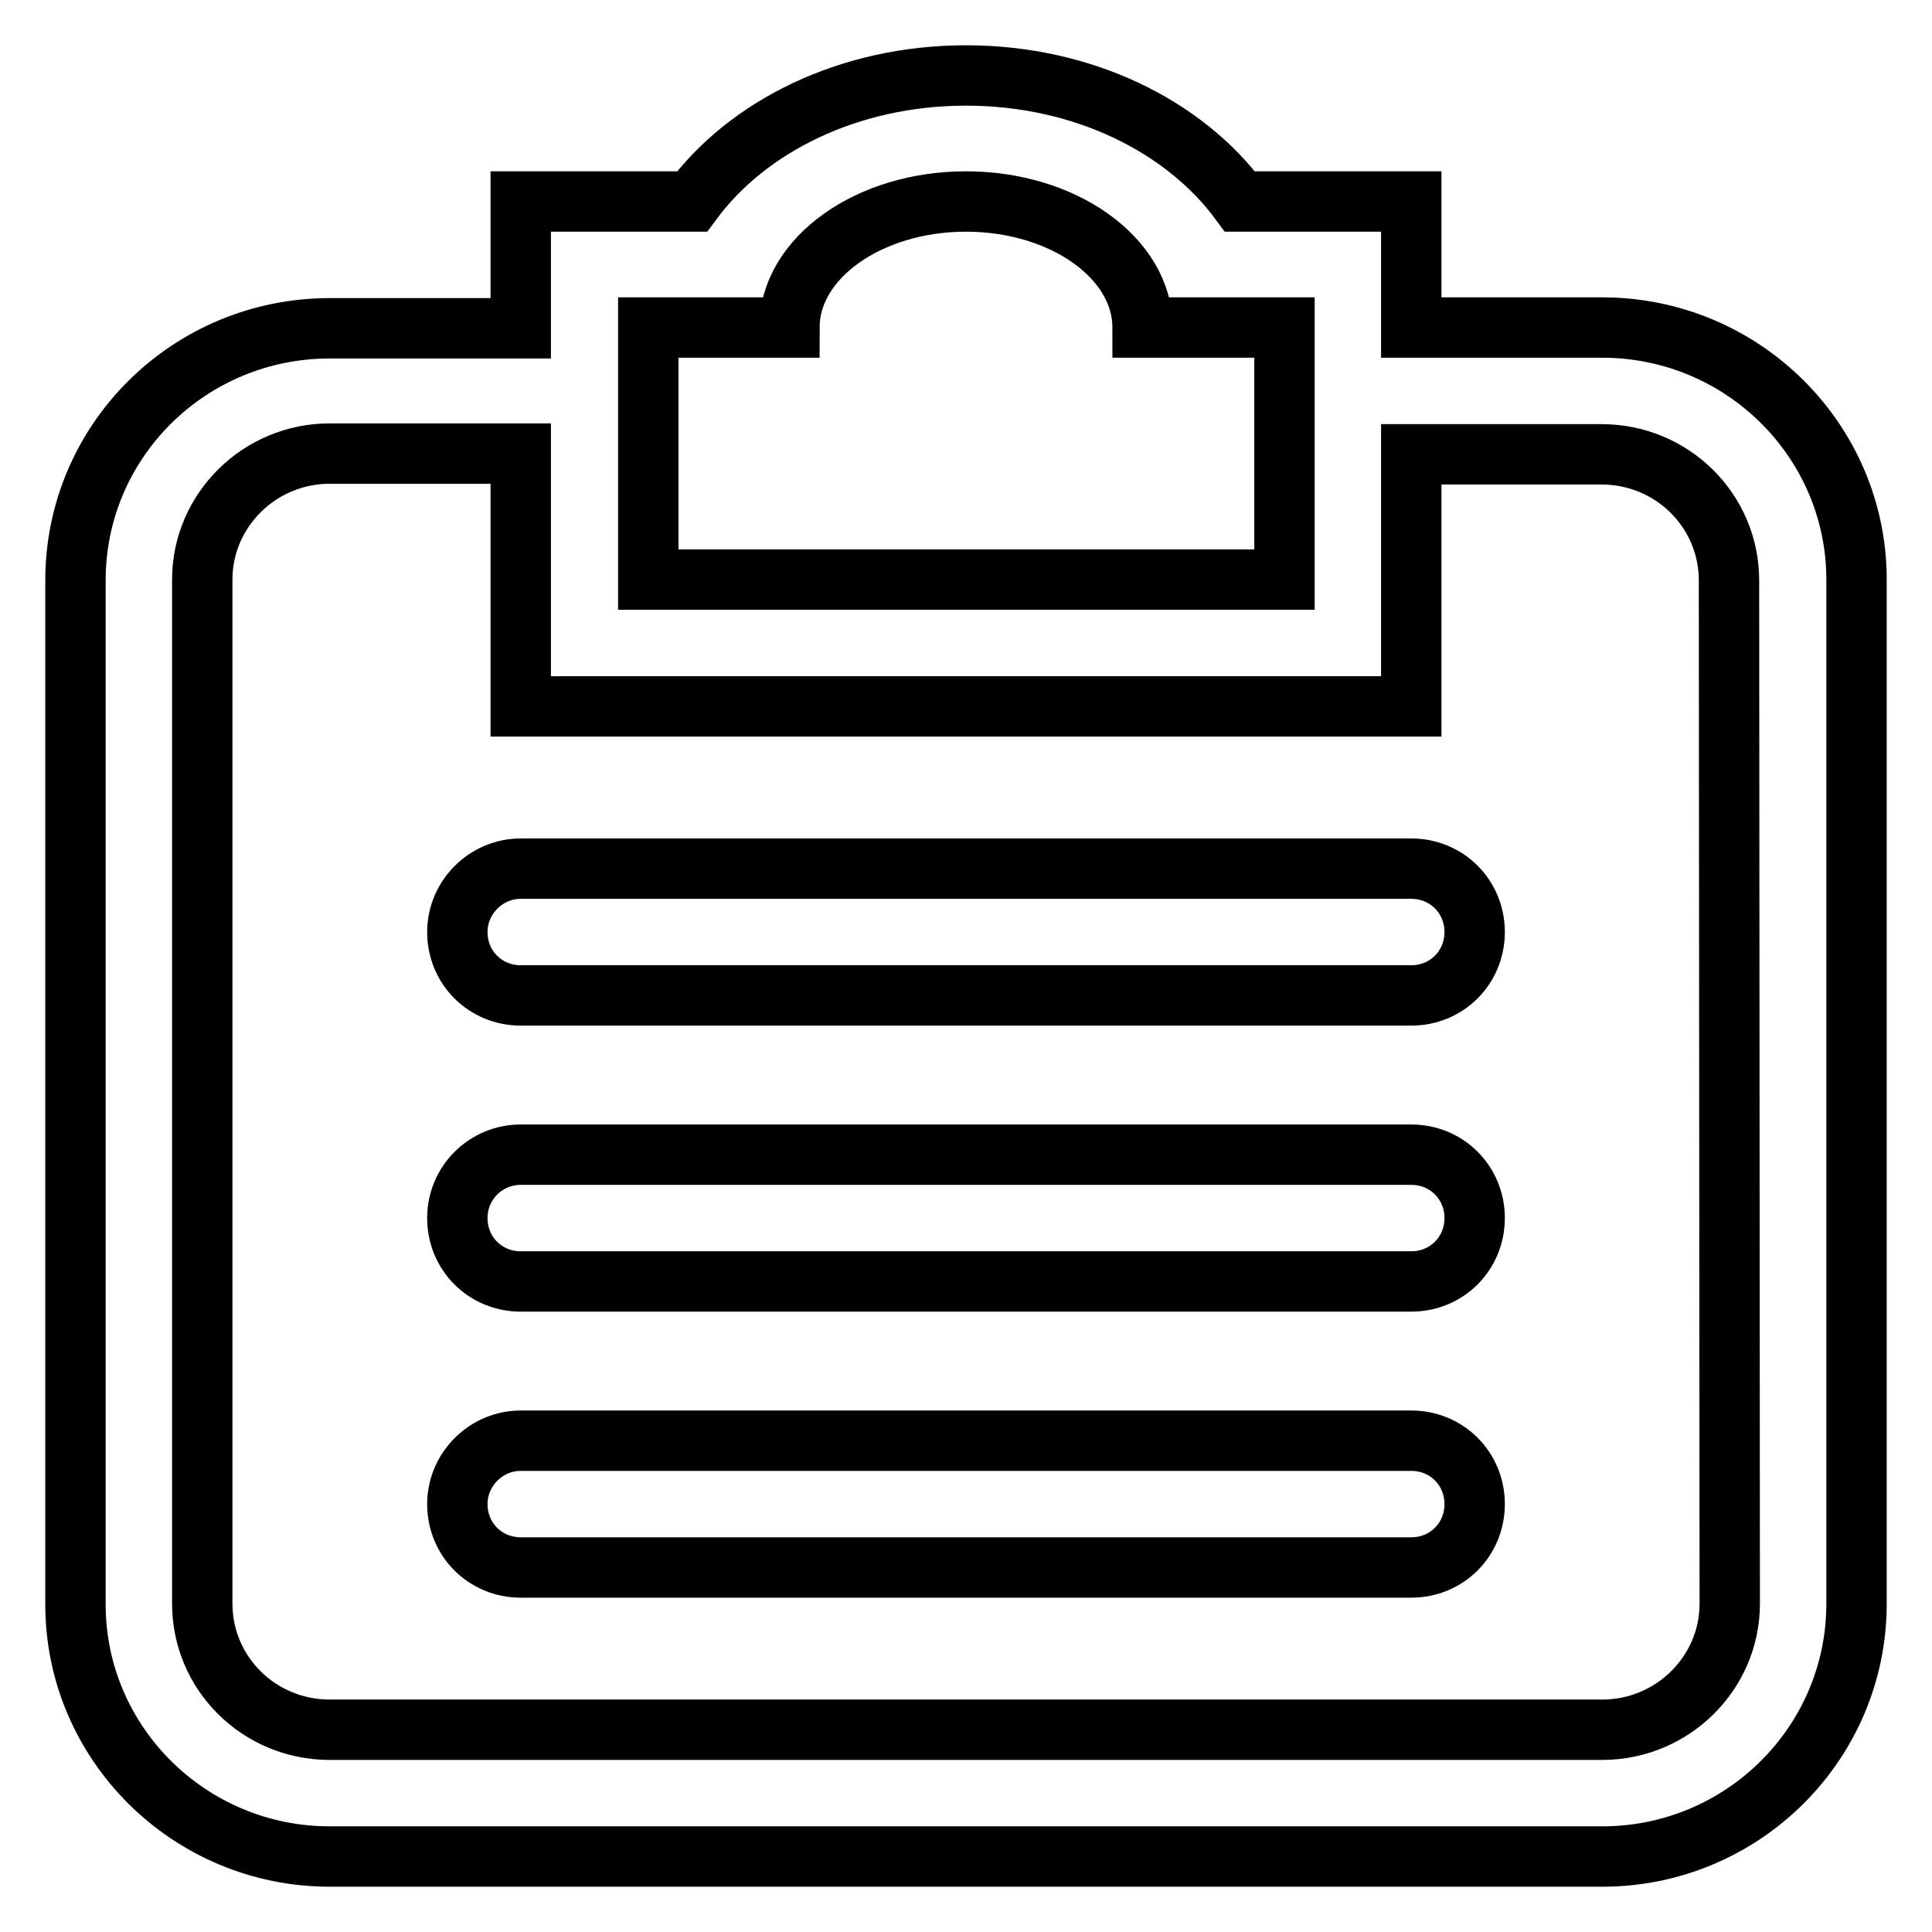
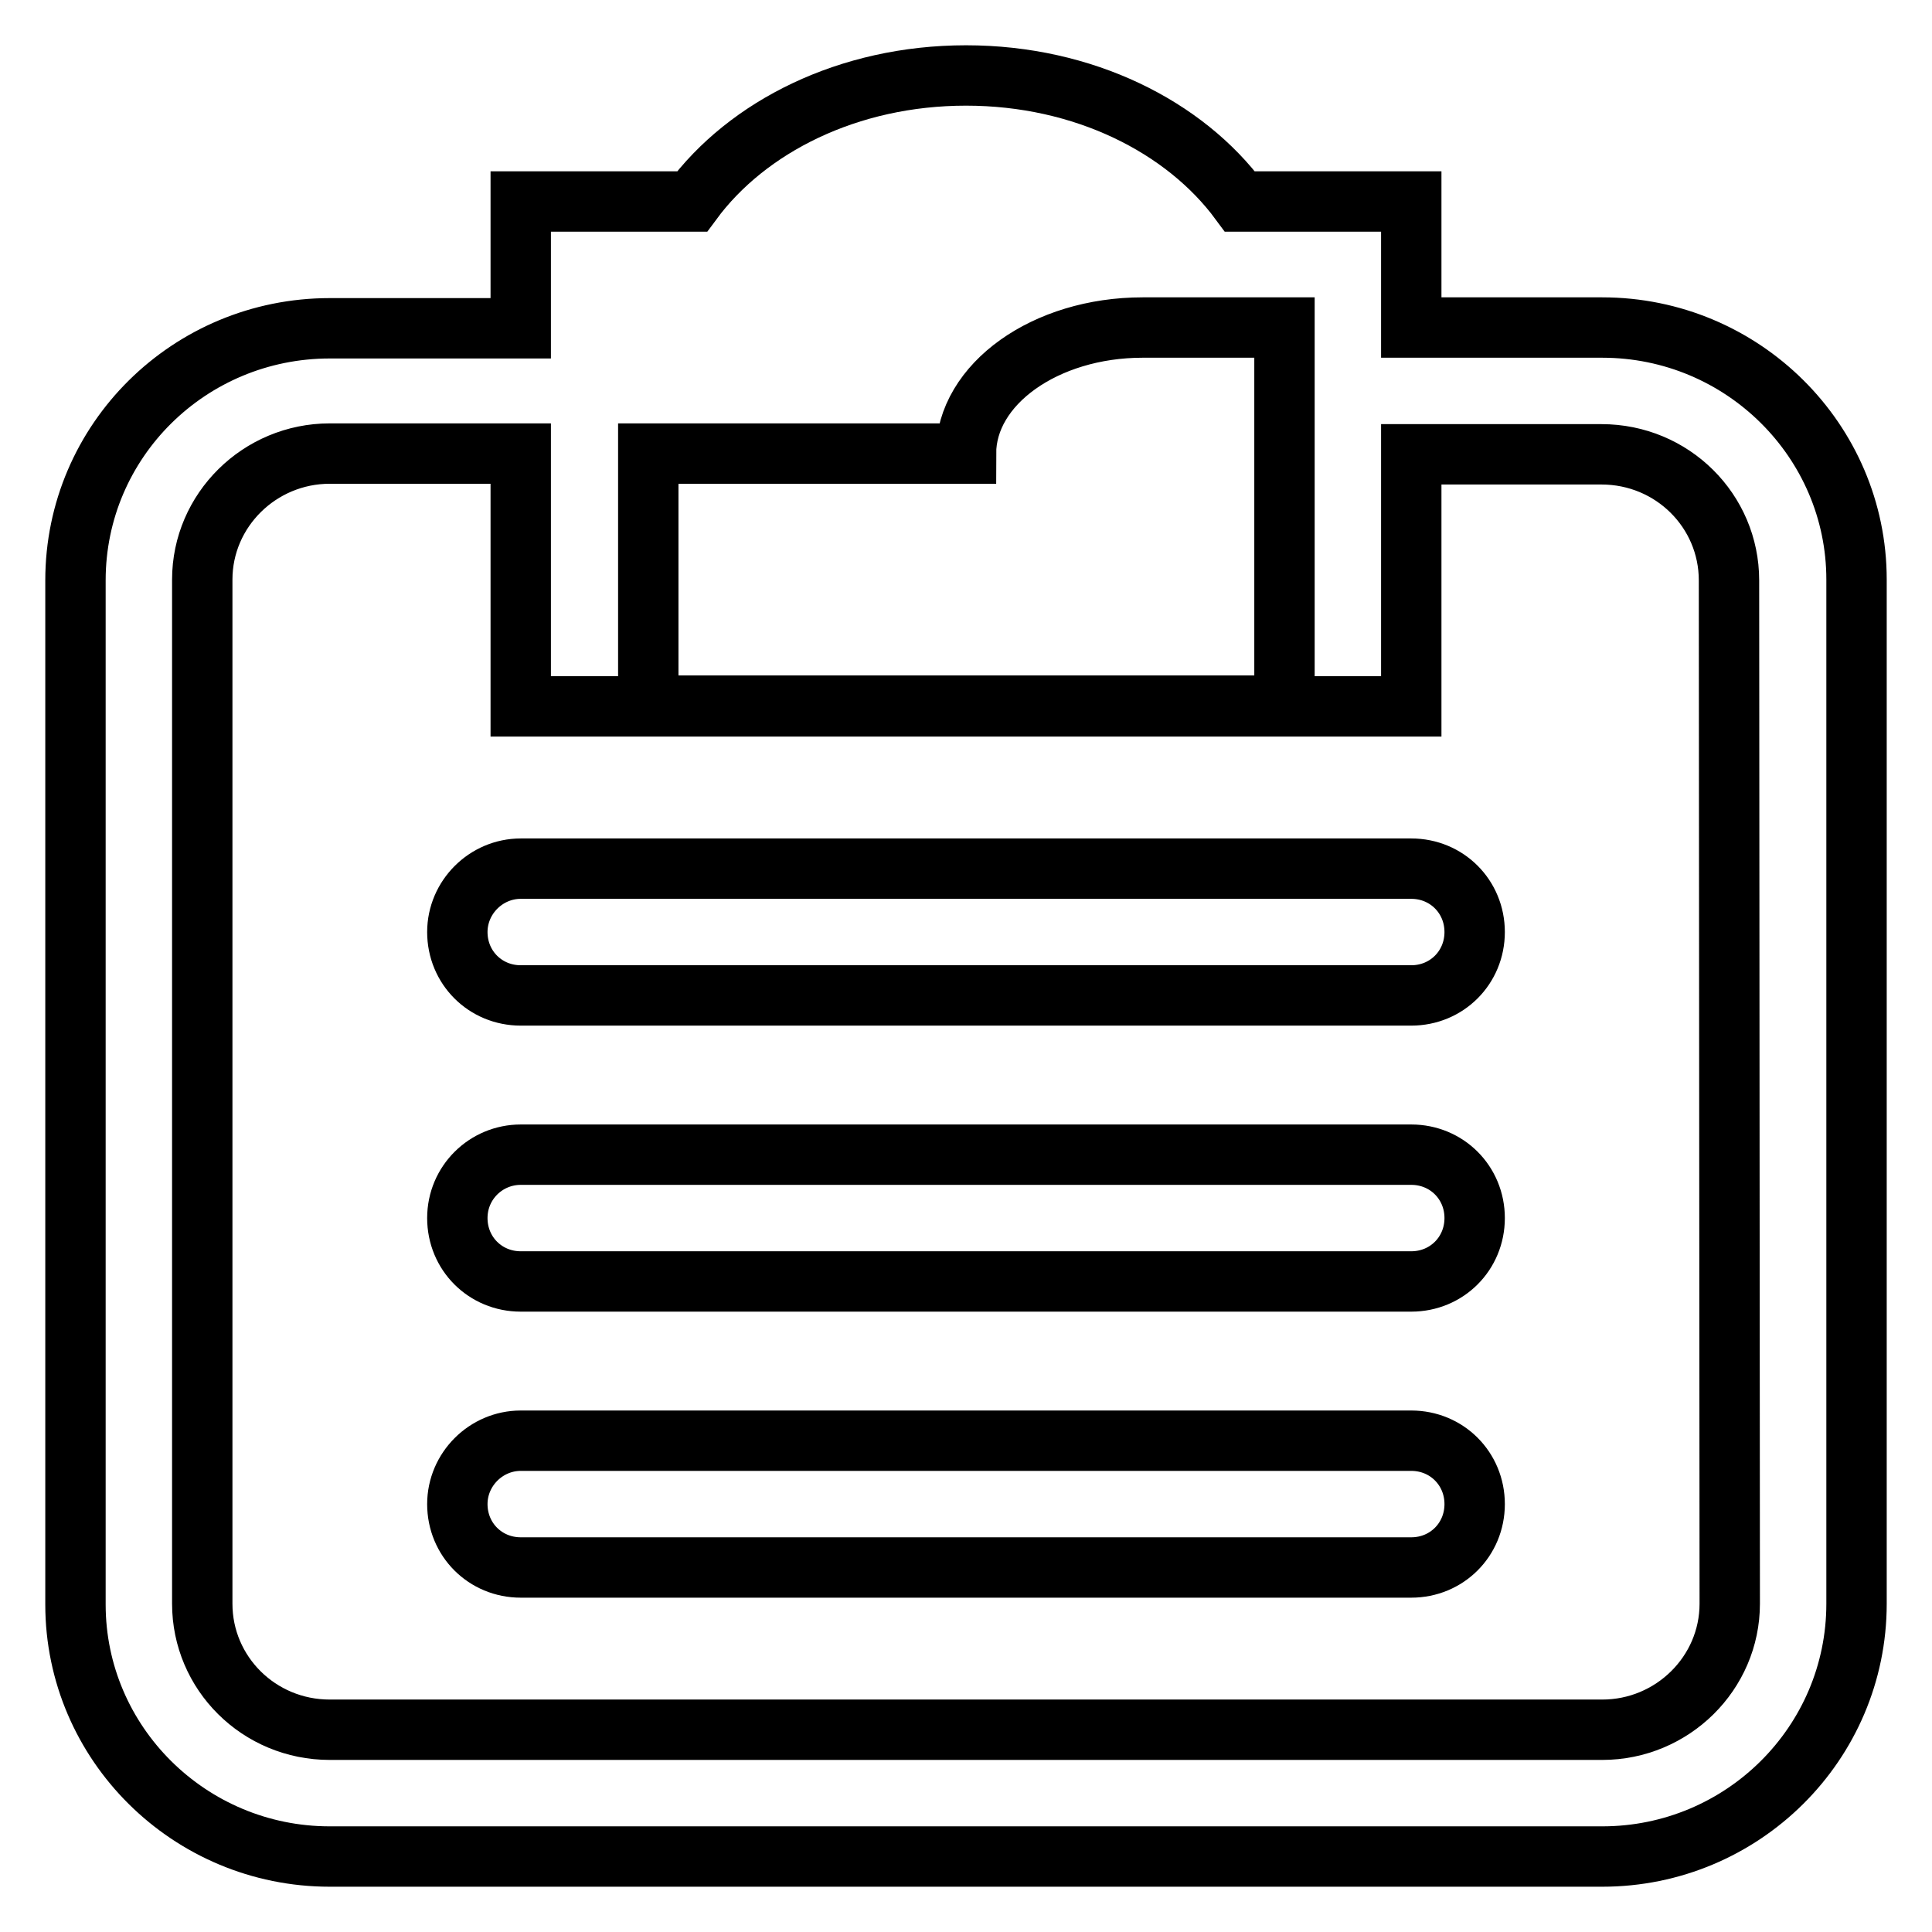
<svg xmlns="http://www.w3.org/2000/svg" version="1.1" x="0px" y="0px" viewBox="0 0 256 256" enable-background="new 0 0 256 256" xml:space="preserve">
  <g>
-     <path stroke-width="8" fill-opacity="0" stroke="#000000" d="M212.3,246H43.7C25.1,246,10,231,10,212.6V76.9c0-18.5,15.1-33.4,33.7-33.4H69V26.7h22.7 C99,16.8,112.4,10,128,10c15.6,0,29,6.8,36.3,16.7H187v16.7h25.3c18.6,0,33.7,15,33.7,33.4v135.7C246,231,230.9,246,212.3,246z  M170.1,43.4h-18.7c0-9.2-10.5-16.7-23.4-16.7c-12.9,0-23.4,7.5-23.4,16.7H85.9v33.4h84.3V43.4z M229.1,76.9 c0-9.2-7.5-16.7-16.9-16.7H187v33.4H69V60.1H43.7c-9.3,0-16.9,7.5-16.9,16.7v135.7c0,9.2,7.5,16.7,16.9,16.7h168.6 c9.3,0,16.9-7.5,16.9-16.7L229.1,76.9L229.1,76.9z M187,207.7H69c-4.7,0-8.4-3.7-8.4-8.4c0-4.6,3.8-8.4,8.4-8.4h118 c4.7,0,8.4,3.7,8.4,8.4S191.7,207.7,187,207.7z M187,169.8H69c-4.7,0-8.4-3.7-8.4-8.4s3.8-8.4,8.4-8.4h118c4.7,0,8.4,3.7,8.4,8.4 S191.7,169.8,187,169.8z M187,131.9H69c-4.7,0-8.4-3.7-8.4-8.4c0-4.6,3.8-8.4,8.4-8.4h118c4.7,0,8.4,3.7,8.4,8.4 C195.4,128.2,191.7,131.9,187,131.9z" />
+     <path stroke-width="8" fill-opacity="0" stroke="#000000" d="M212.3,246H43.7C25.1,246,10,231,10,212.6V76.9c0-18.5,15.1-33.4,33.7-33.4H69V26.7h22.7 C99,16.8,112.4,10,128,10c15.6,0,29,6.8,36.3,16.7H187v16.7h25.3c18.6,0,33.7,15,33.7,33.4v135.7C246,231,230.9,246,212.3,246z  M170.1,43.4h-18.7c-12.9,0-23.4,7.5-23.4,16.7H85.9v33.4h84.3V43.4z M229.1,76.9 c0-9.2-7.5-16.7-16.9-16.7H187v33.4H69V60.1H43.7c-9.3,0-16.9,7.5-16.9,16.7v135.7c0,9.2,7.5,16.7,16.9,16.7h168.6 c9.3,0,16.9-7.5,16.9-16.7L229.1,76.9L229.1,76.9z M187,207.7H69c-4.7,0-8.4-3.7-8.4-8.4c0-4.6,3.8-8.4,8.4-8.4h118 c4.7,0,8.4,3.7,8.4,8.4S191.7,207.7,187,207.7z M187,169.8H69c-4.7,0-8.4-3.7-8.4-8.4s3.8-8.4,8.4-8.4h118c4.7,0,8.4,3.7,8.4,8.4 S191.7,169.8,187,169.8z M187,131.9H69c-4.7,0-8.4-3.7-8.4-8.4c0-4.6,3.8-8.4,8.4-8.4h118c4.7,0,8.4,3.7,8.4,8.4 C195.4,128.2,191.7,131.9,187,131.9z" />
  </g>
</svg>